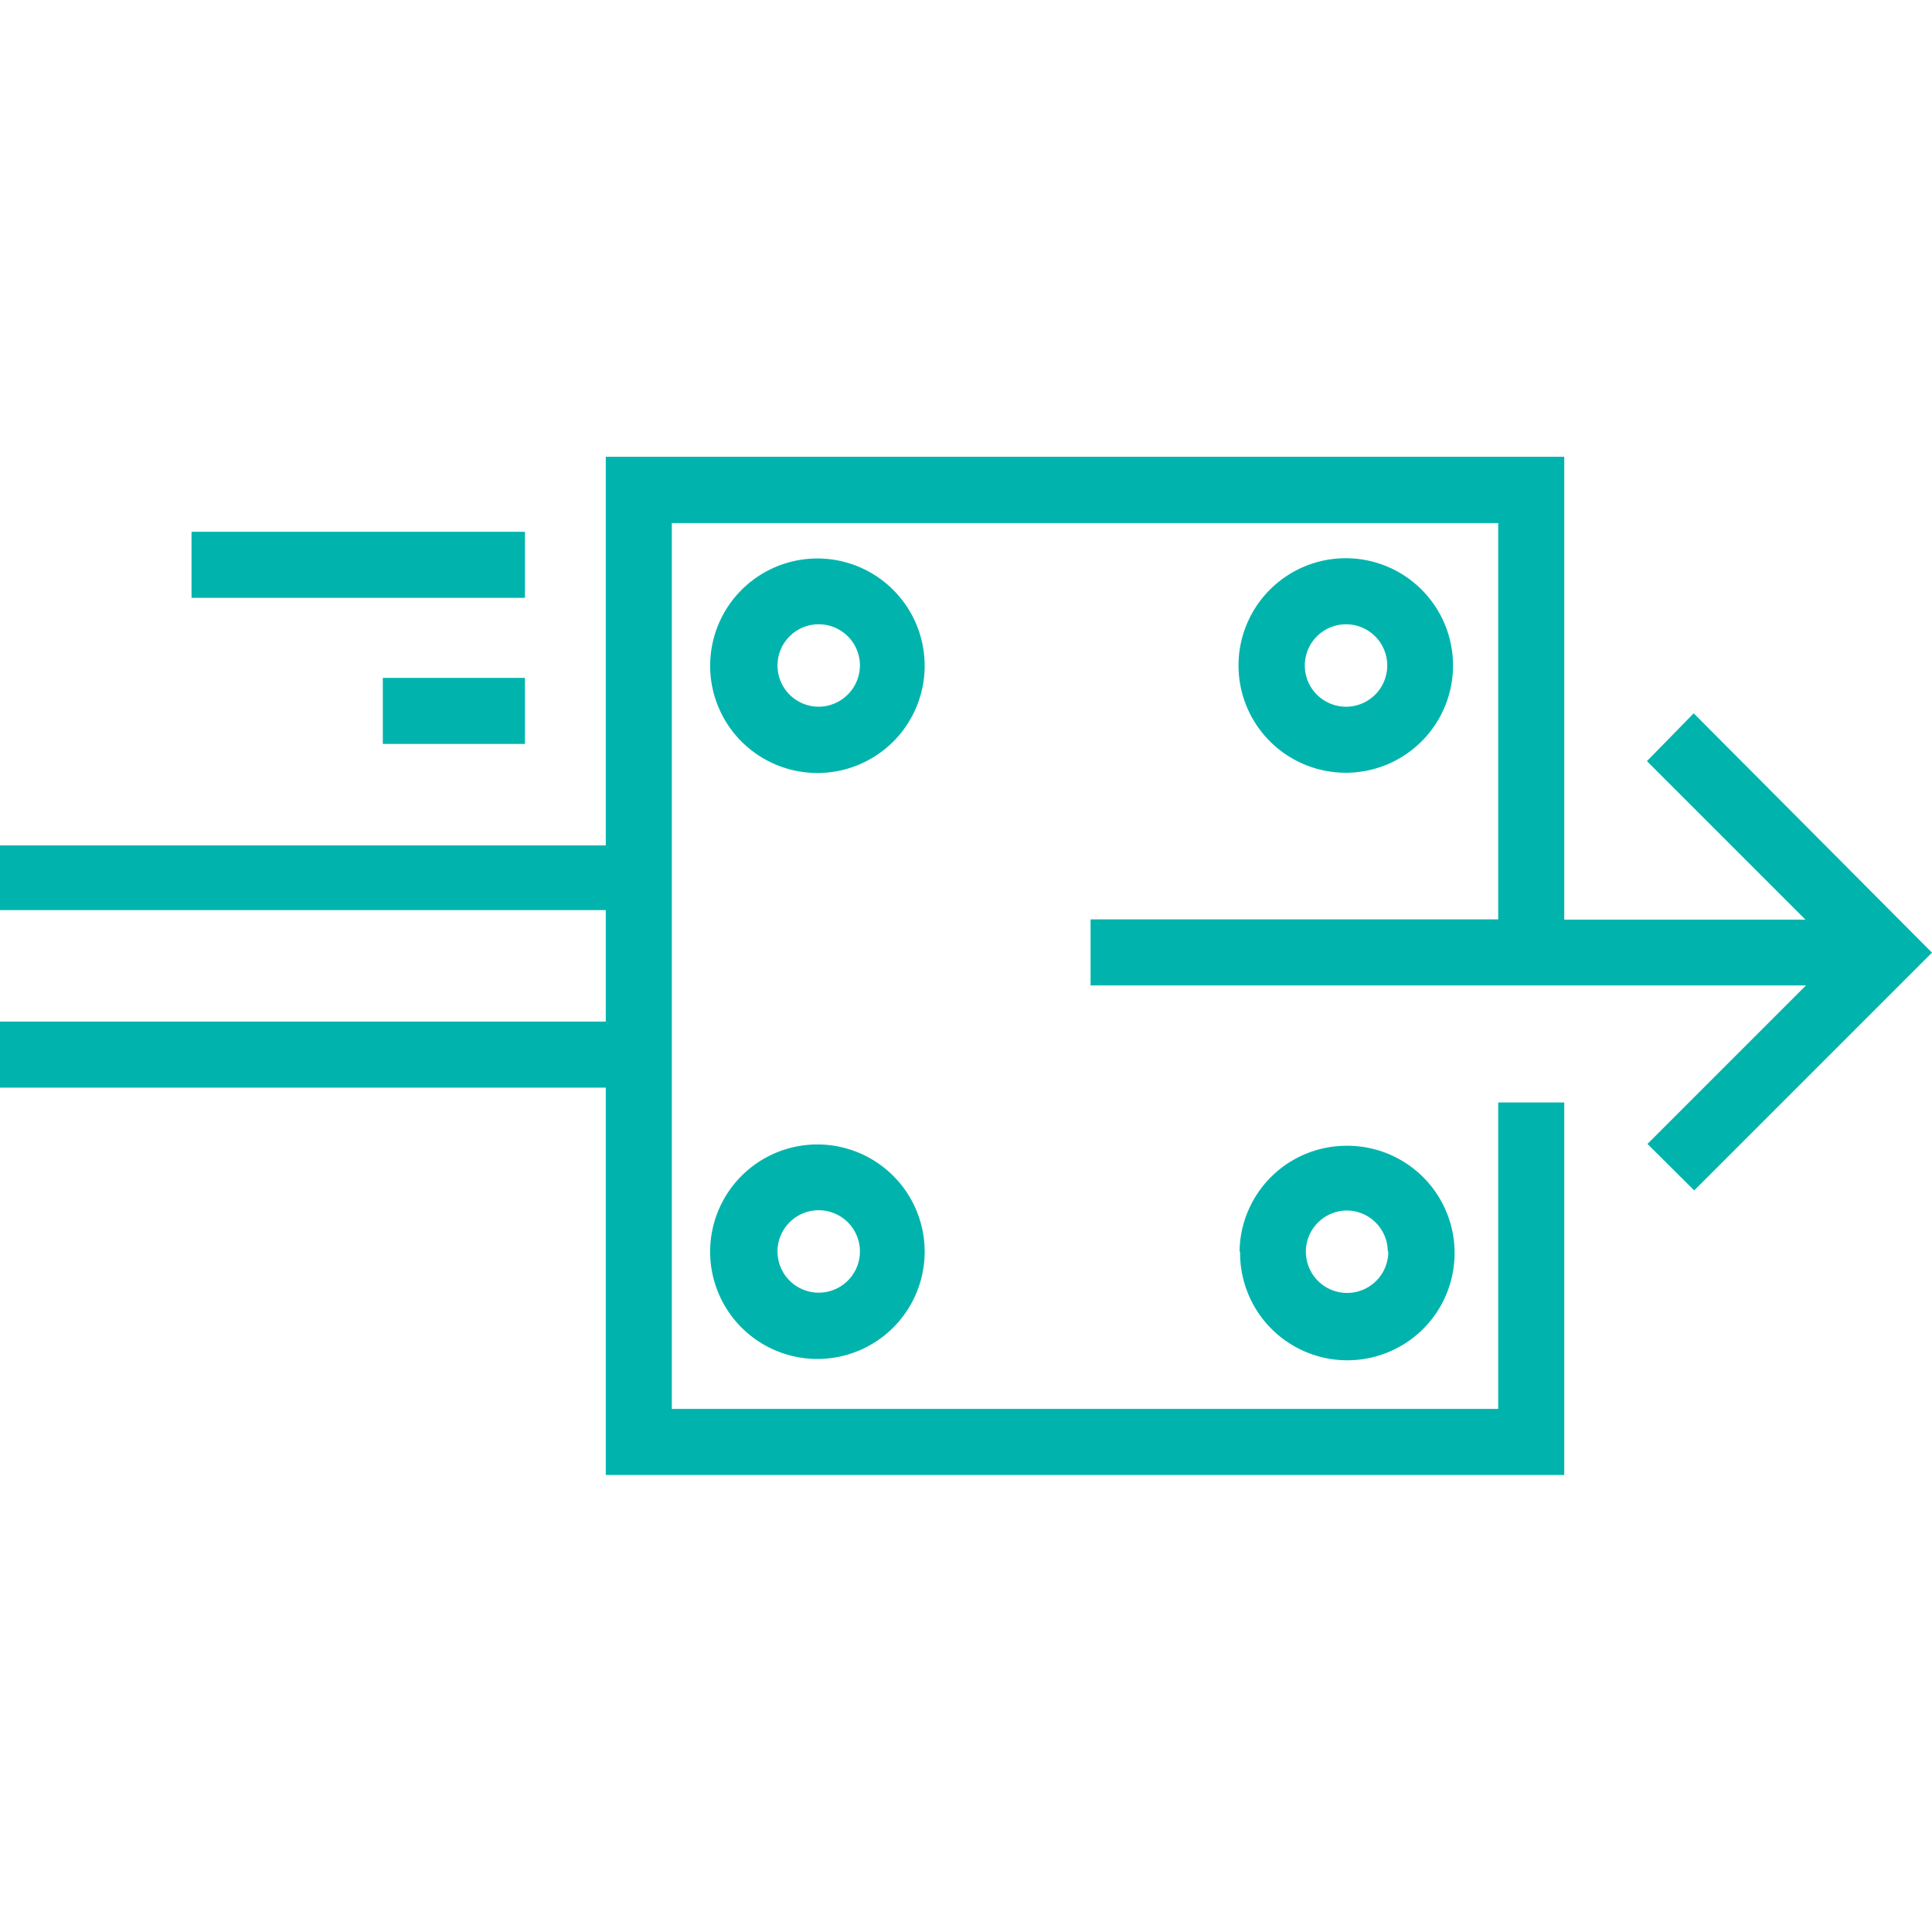
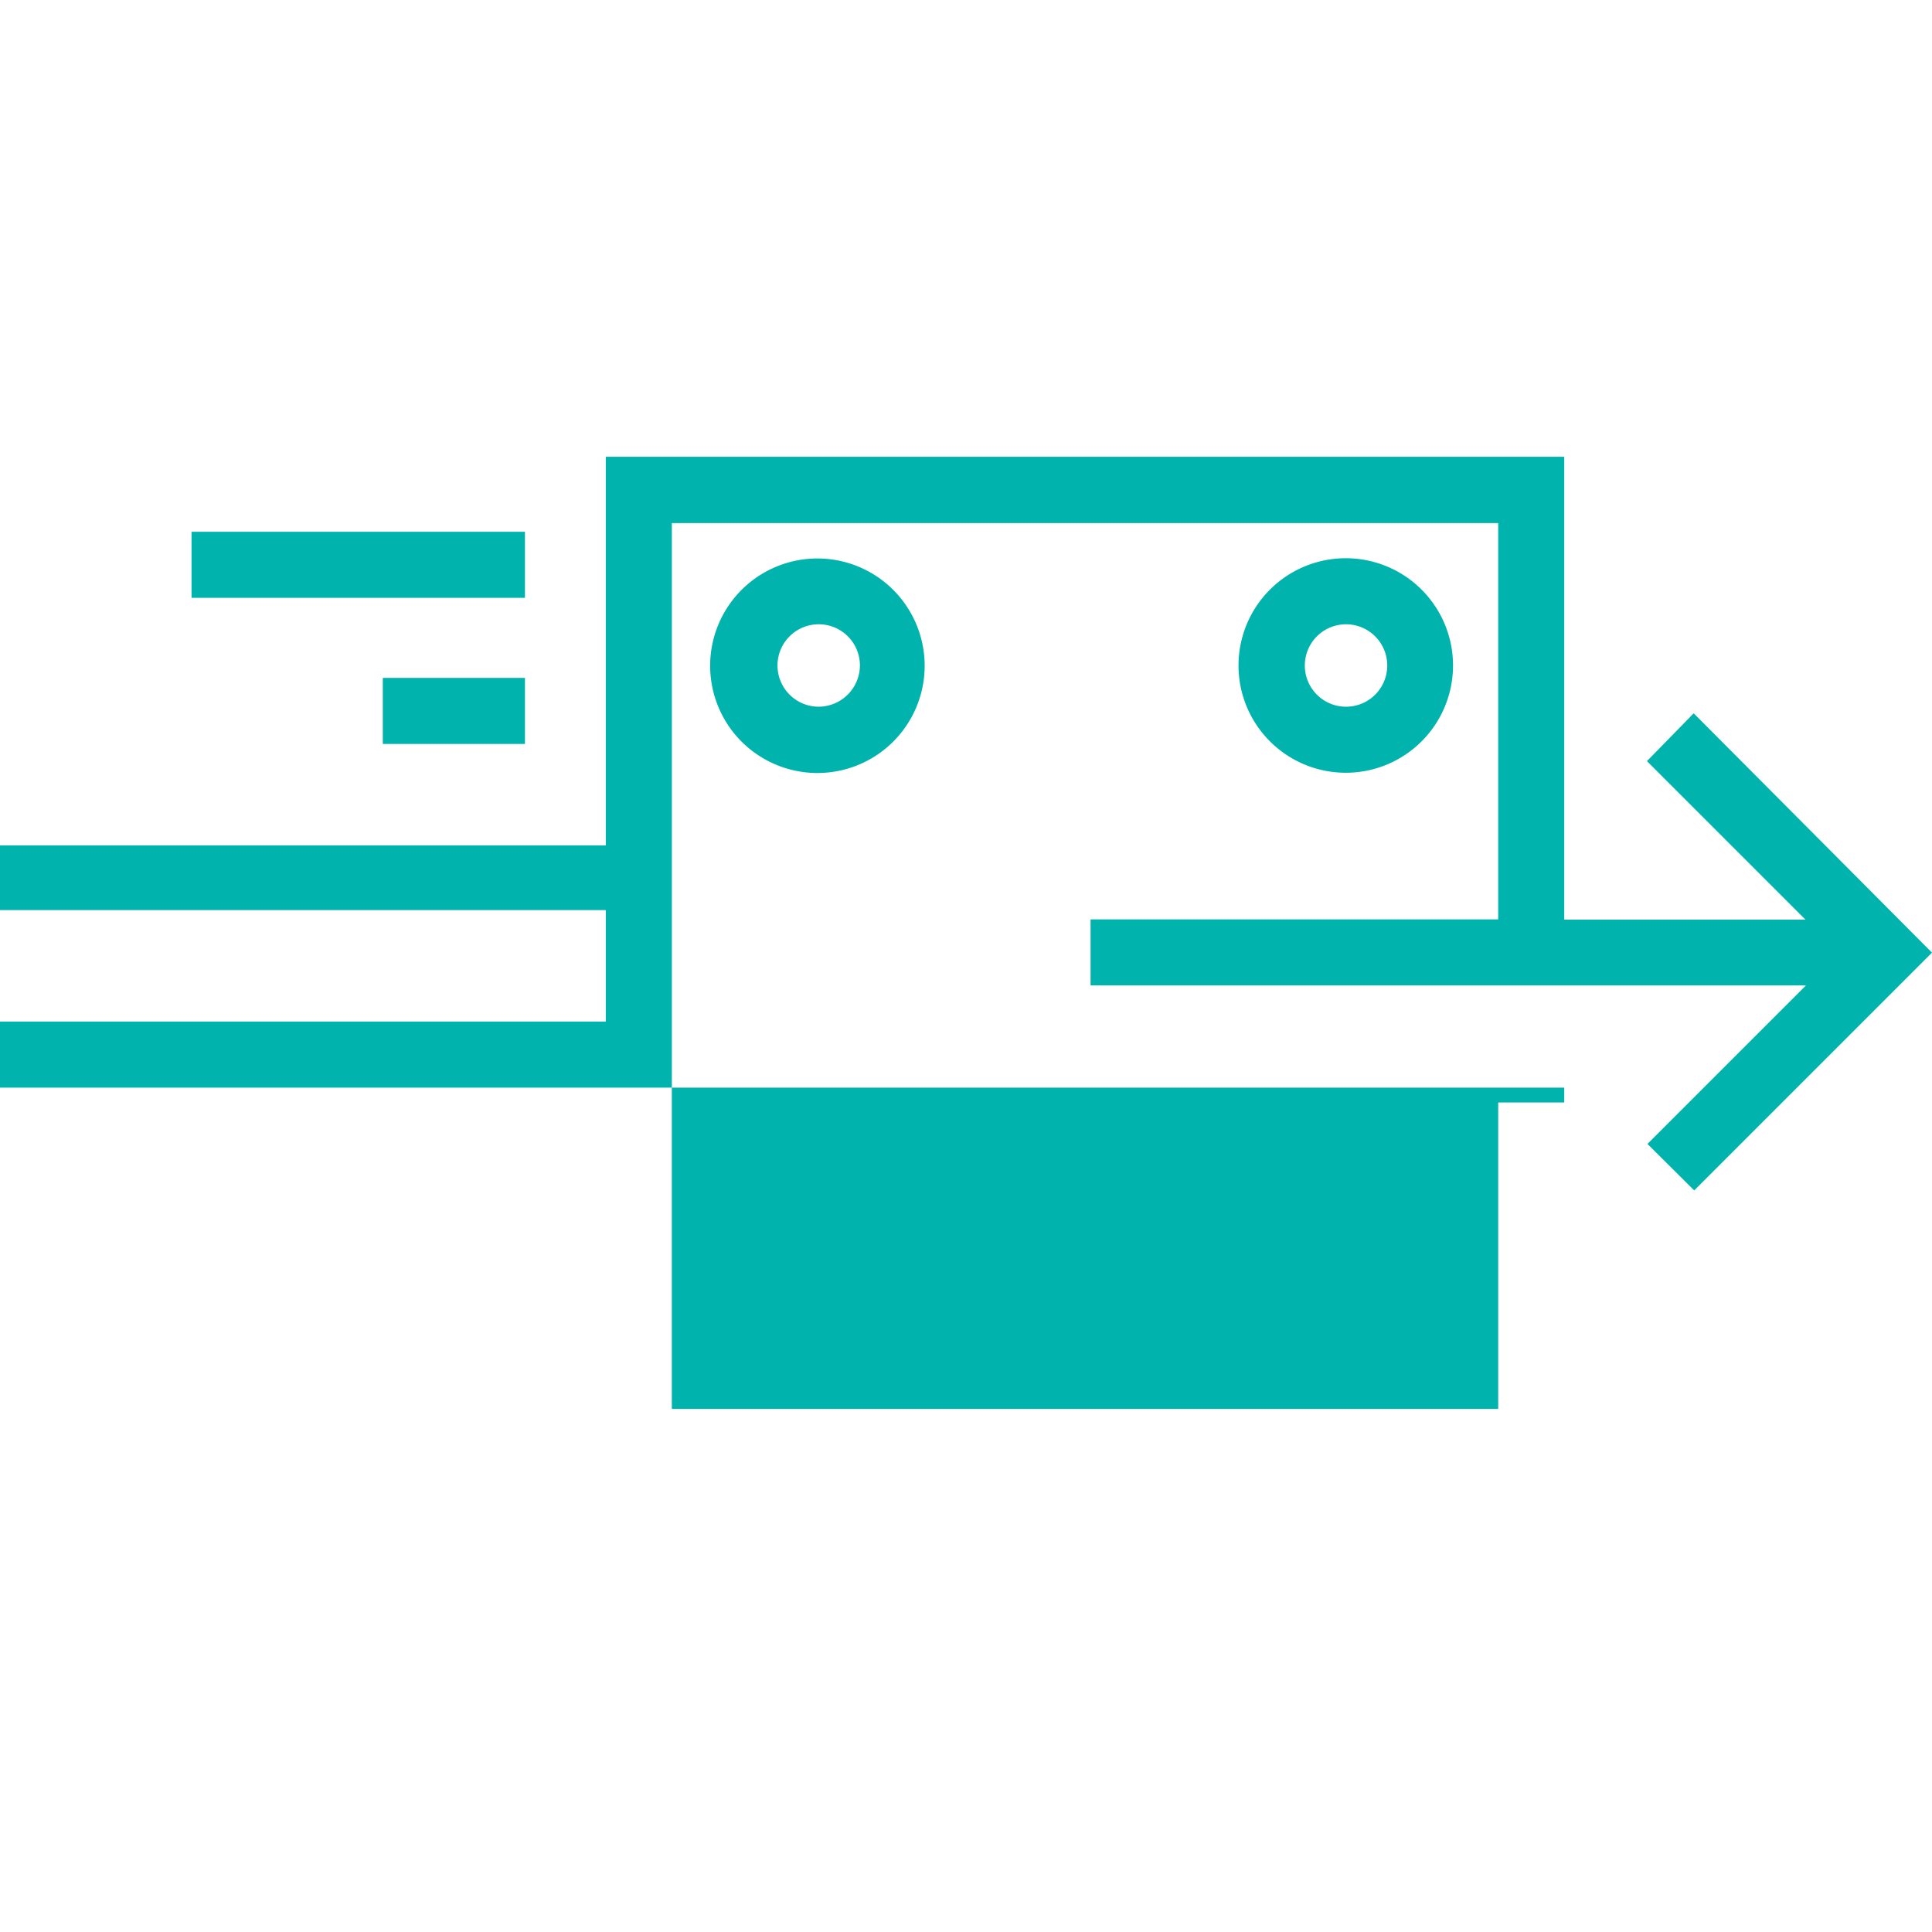
<svg xmlns="http://www.w3.org/2000/svg" viewBox="0 0 73.13 73.13">
  <title>ikon-dte-linearistechnika</title>
  <g id="Layer_2" data-name="Layer 2">
    <g id="Layer_1-2" data-name="Layer 1">
      <g id="Layer_1-2-2" data-name="Layer 1-2">
-         <rect width="73.13" height="73.13" style="fill:none" />
-         <path d="M55,25.2a4.06,4.06,0,1,0-4.07,4.05H51A4.06,4.06,0,0,0,55,25.2Zm-5.61,0A1.56,1.56,0,1,1,51,26.75a1.56,1.56,0,0,1-1.61-1.55h0ZM31,21.14a4.06,4.06,0,1,0,4,4.12V25.2A4.06,4.06,0,0,0,31,21.14Zm0,5.61a1.56,1.56,0,1,1,1.55-1.57v0A1.57,1.57,0,0,1,31,26.75Zm0,16.57a4.06,4.06,0,1,0,4,4.07v-.07A4.06,4.06,0,0,0,31,43.32Zm0,5.61a1.56,1.56,0,1,1,1.55-1.57h0A1.56,1.56,0,0,1,31,48.93Zm15.94-1.56a4.06,4.06,0,1,0,4.12-4H51a4.05,4.05,0,0,0-4.08,4Zm5.61,0A1.56,1.56,0,1,1,51,45.82h0a1.56,1.56,0,0,1,1.53,1.55ZM19.87,22.63H7.25v-2.5H19.87Zm-5.38,5.53v-2.5h5.38v2.5Zm58.64,7.9-9,9L62.36,43.3l6-6H41.28V34.8H56.71v-15H25.43V53.33H56.71V41.73h2.5v14.1H22.93V41.17H0v-2.5H22.93V34.45H0V32H22.93V17.29H59.21V34.81h9.13l-6-6L64.11,27Z" style="fill:#00b4ad" />
+         <path d="M55,25.2a4.06,4.06,0,1,0-4.07,4.05H51A4.06,4.06,0,0,0,55,25.2Zm-5.61,0A1.56,1.56,0,1,1,51,26.75a1.56,1.56,0,0,1-1.61-1.55h0ZM31,21.14a4.06,4.06,0,1,0,4,4.12V25.2A4.06,4.06,0,0,0,31,21.14Zm0,5.61a1.56,1.56,0,1,1,1.55-1.57v0A1.57,1.57,0,0,1,31,26.75Zm0,16.57a4.06,4.06,0,1,0,4,4.07v-.07A4.06,4.06,0,0,0,31,43.32Zm0,5.61a1.56,1.56,0,1,1,1.55-1.57h0A1.56,1.56,0,0,1,31,48.93Zm15.94-1.56a4.06,4.06,0,1,0,4.12-4H51a4.05,4.05,0,0,0-4.08,4Zm5.61,0A1.56,1.56,0,1,1,51,45.82h0a1.56,1.56,0,0,1,1.53,1.55ZM19.87,22.63H7.25v-2.5H19.87Zm-5.38,5.53v-2.5h5.38v2.5Zm58.64,7.9-9,9L62.36,43.3l6-6H41.28V34.8H56.71v-15H25.43V53.33H56.71V41.73h2.5v14.1V41.17H0v-2.5H22.93V34.45H0V32H22.93V17.29H59.21V34.81h9.13l-6-6L64.11,27Z" style="fill:#00b4ad" />
      </g>
    </g>
  </g>
</svg>